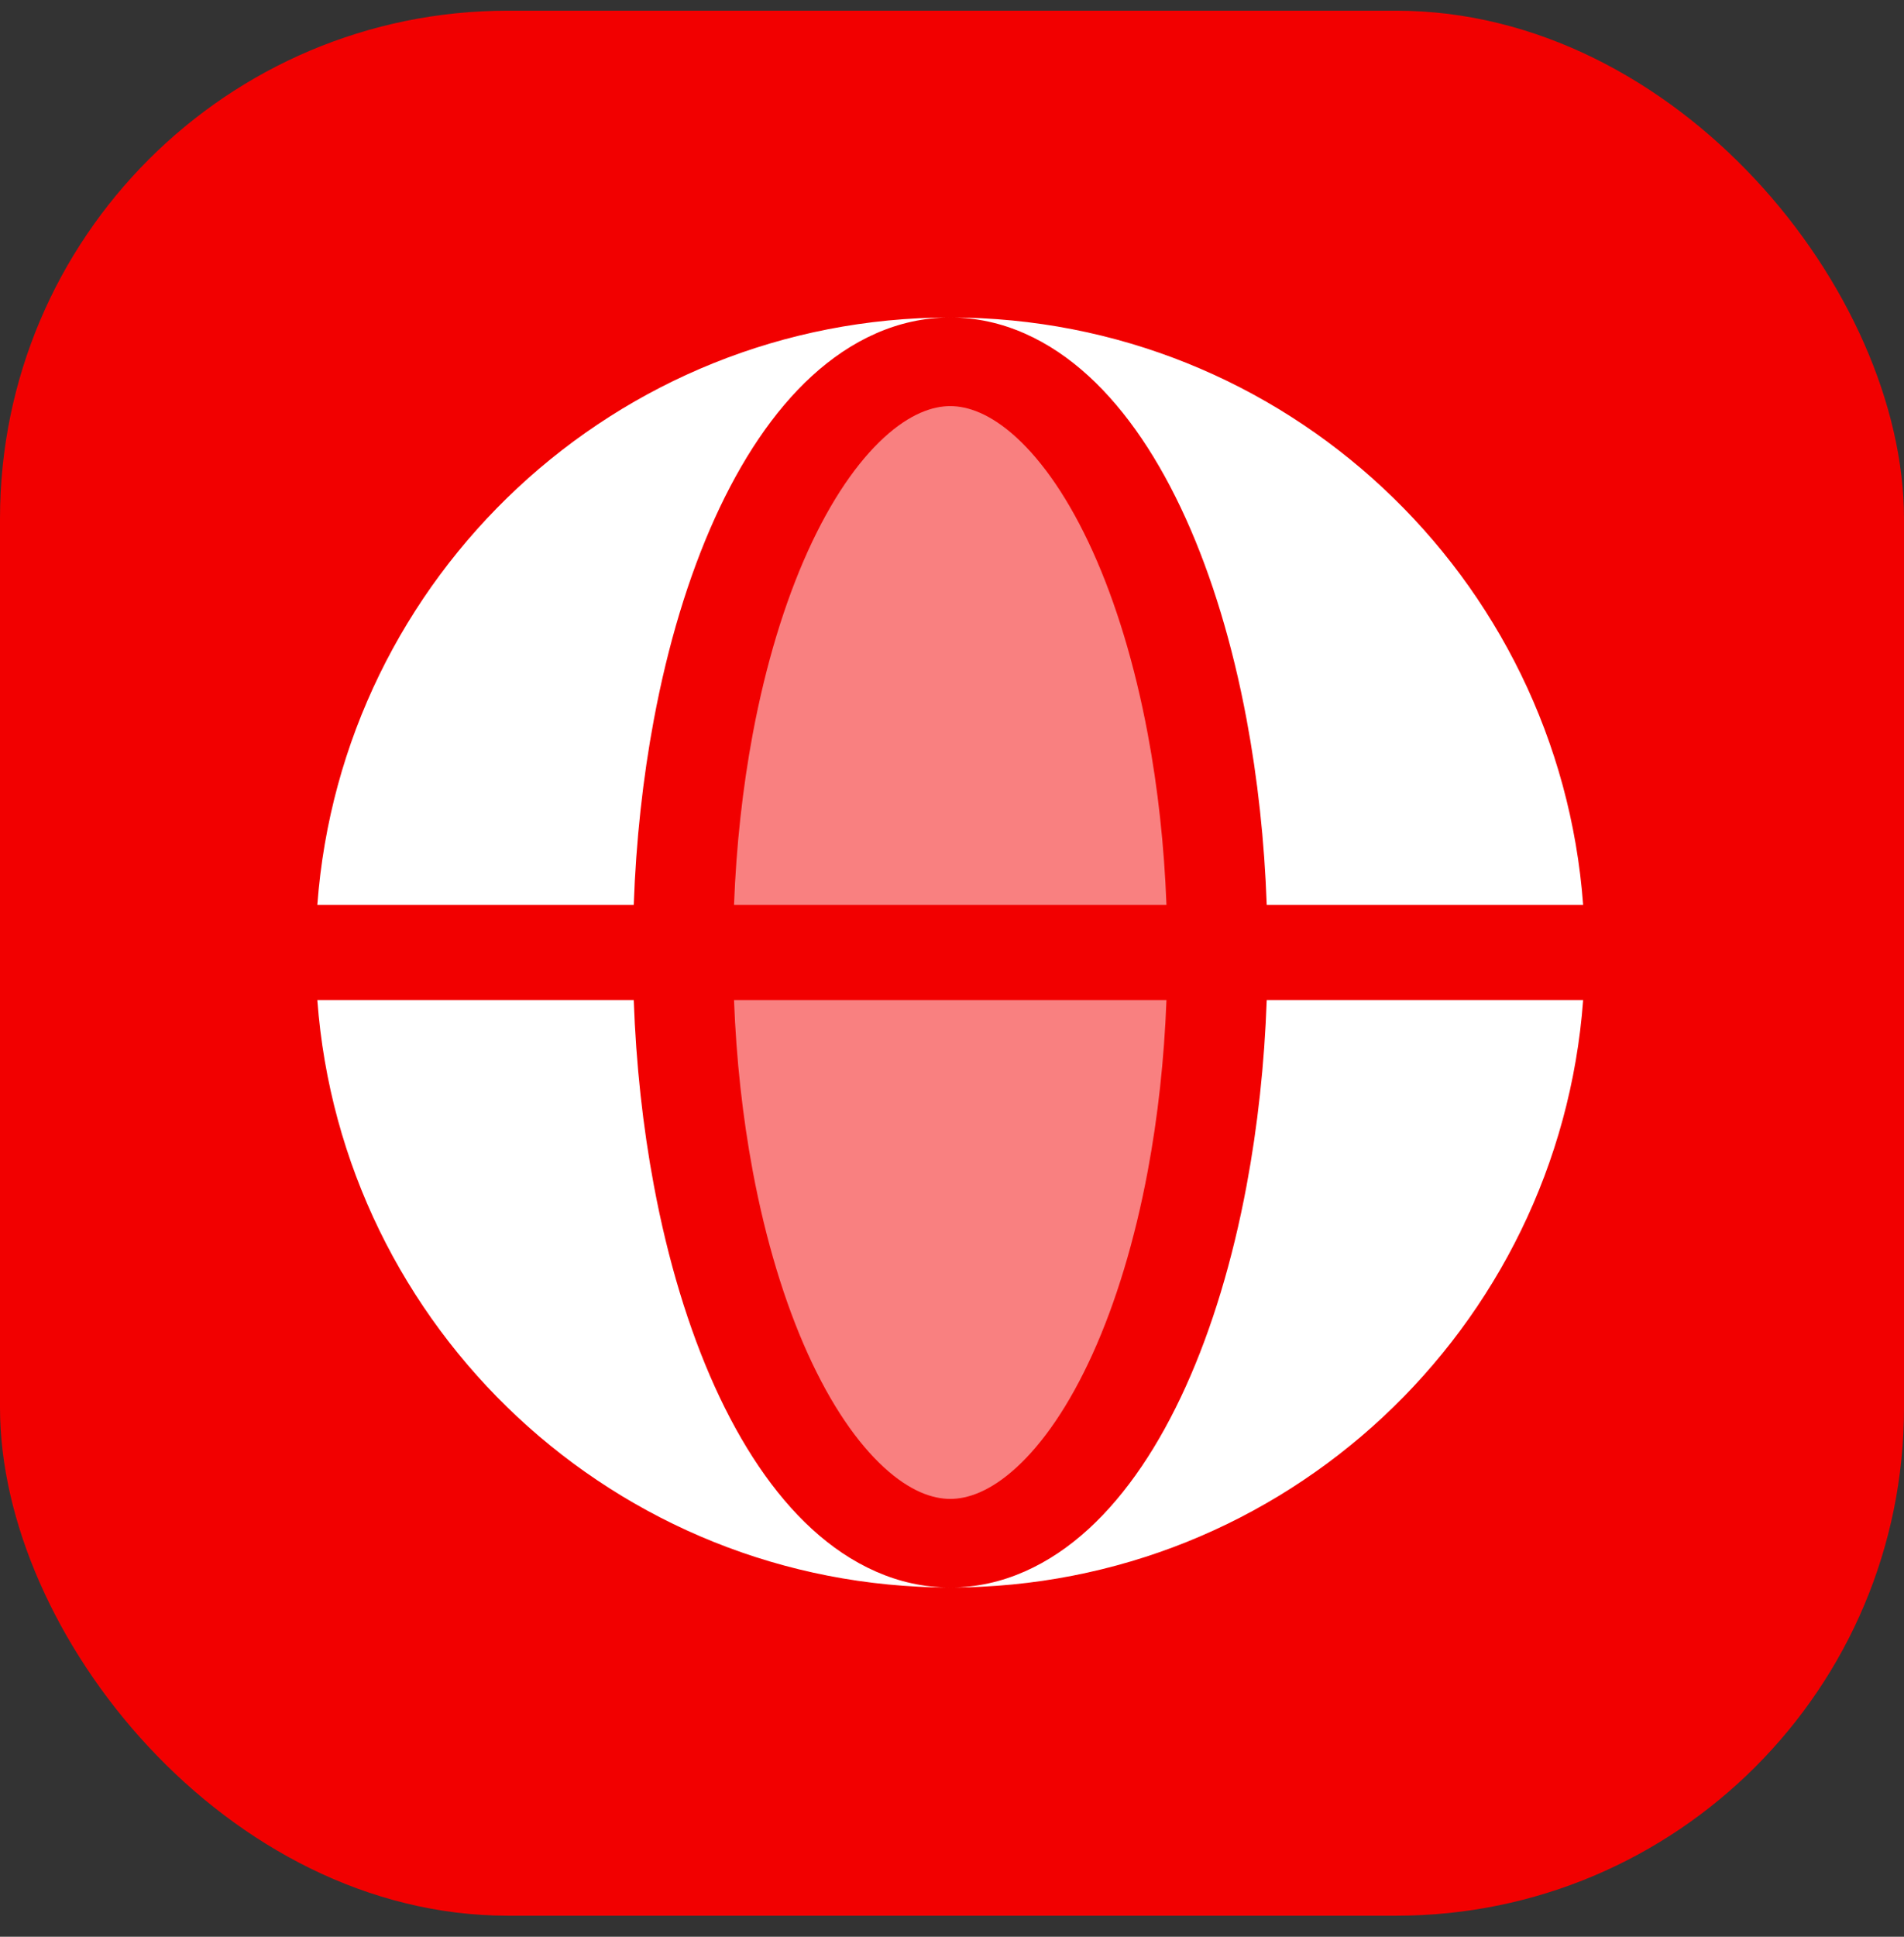
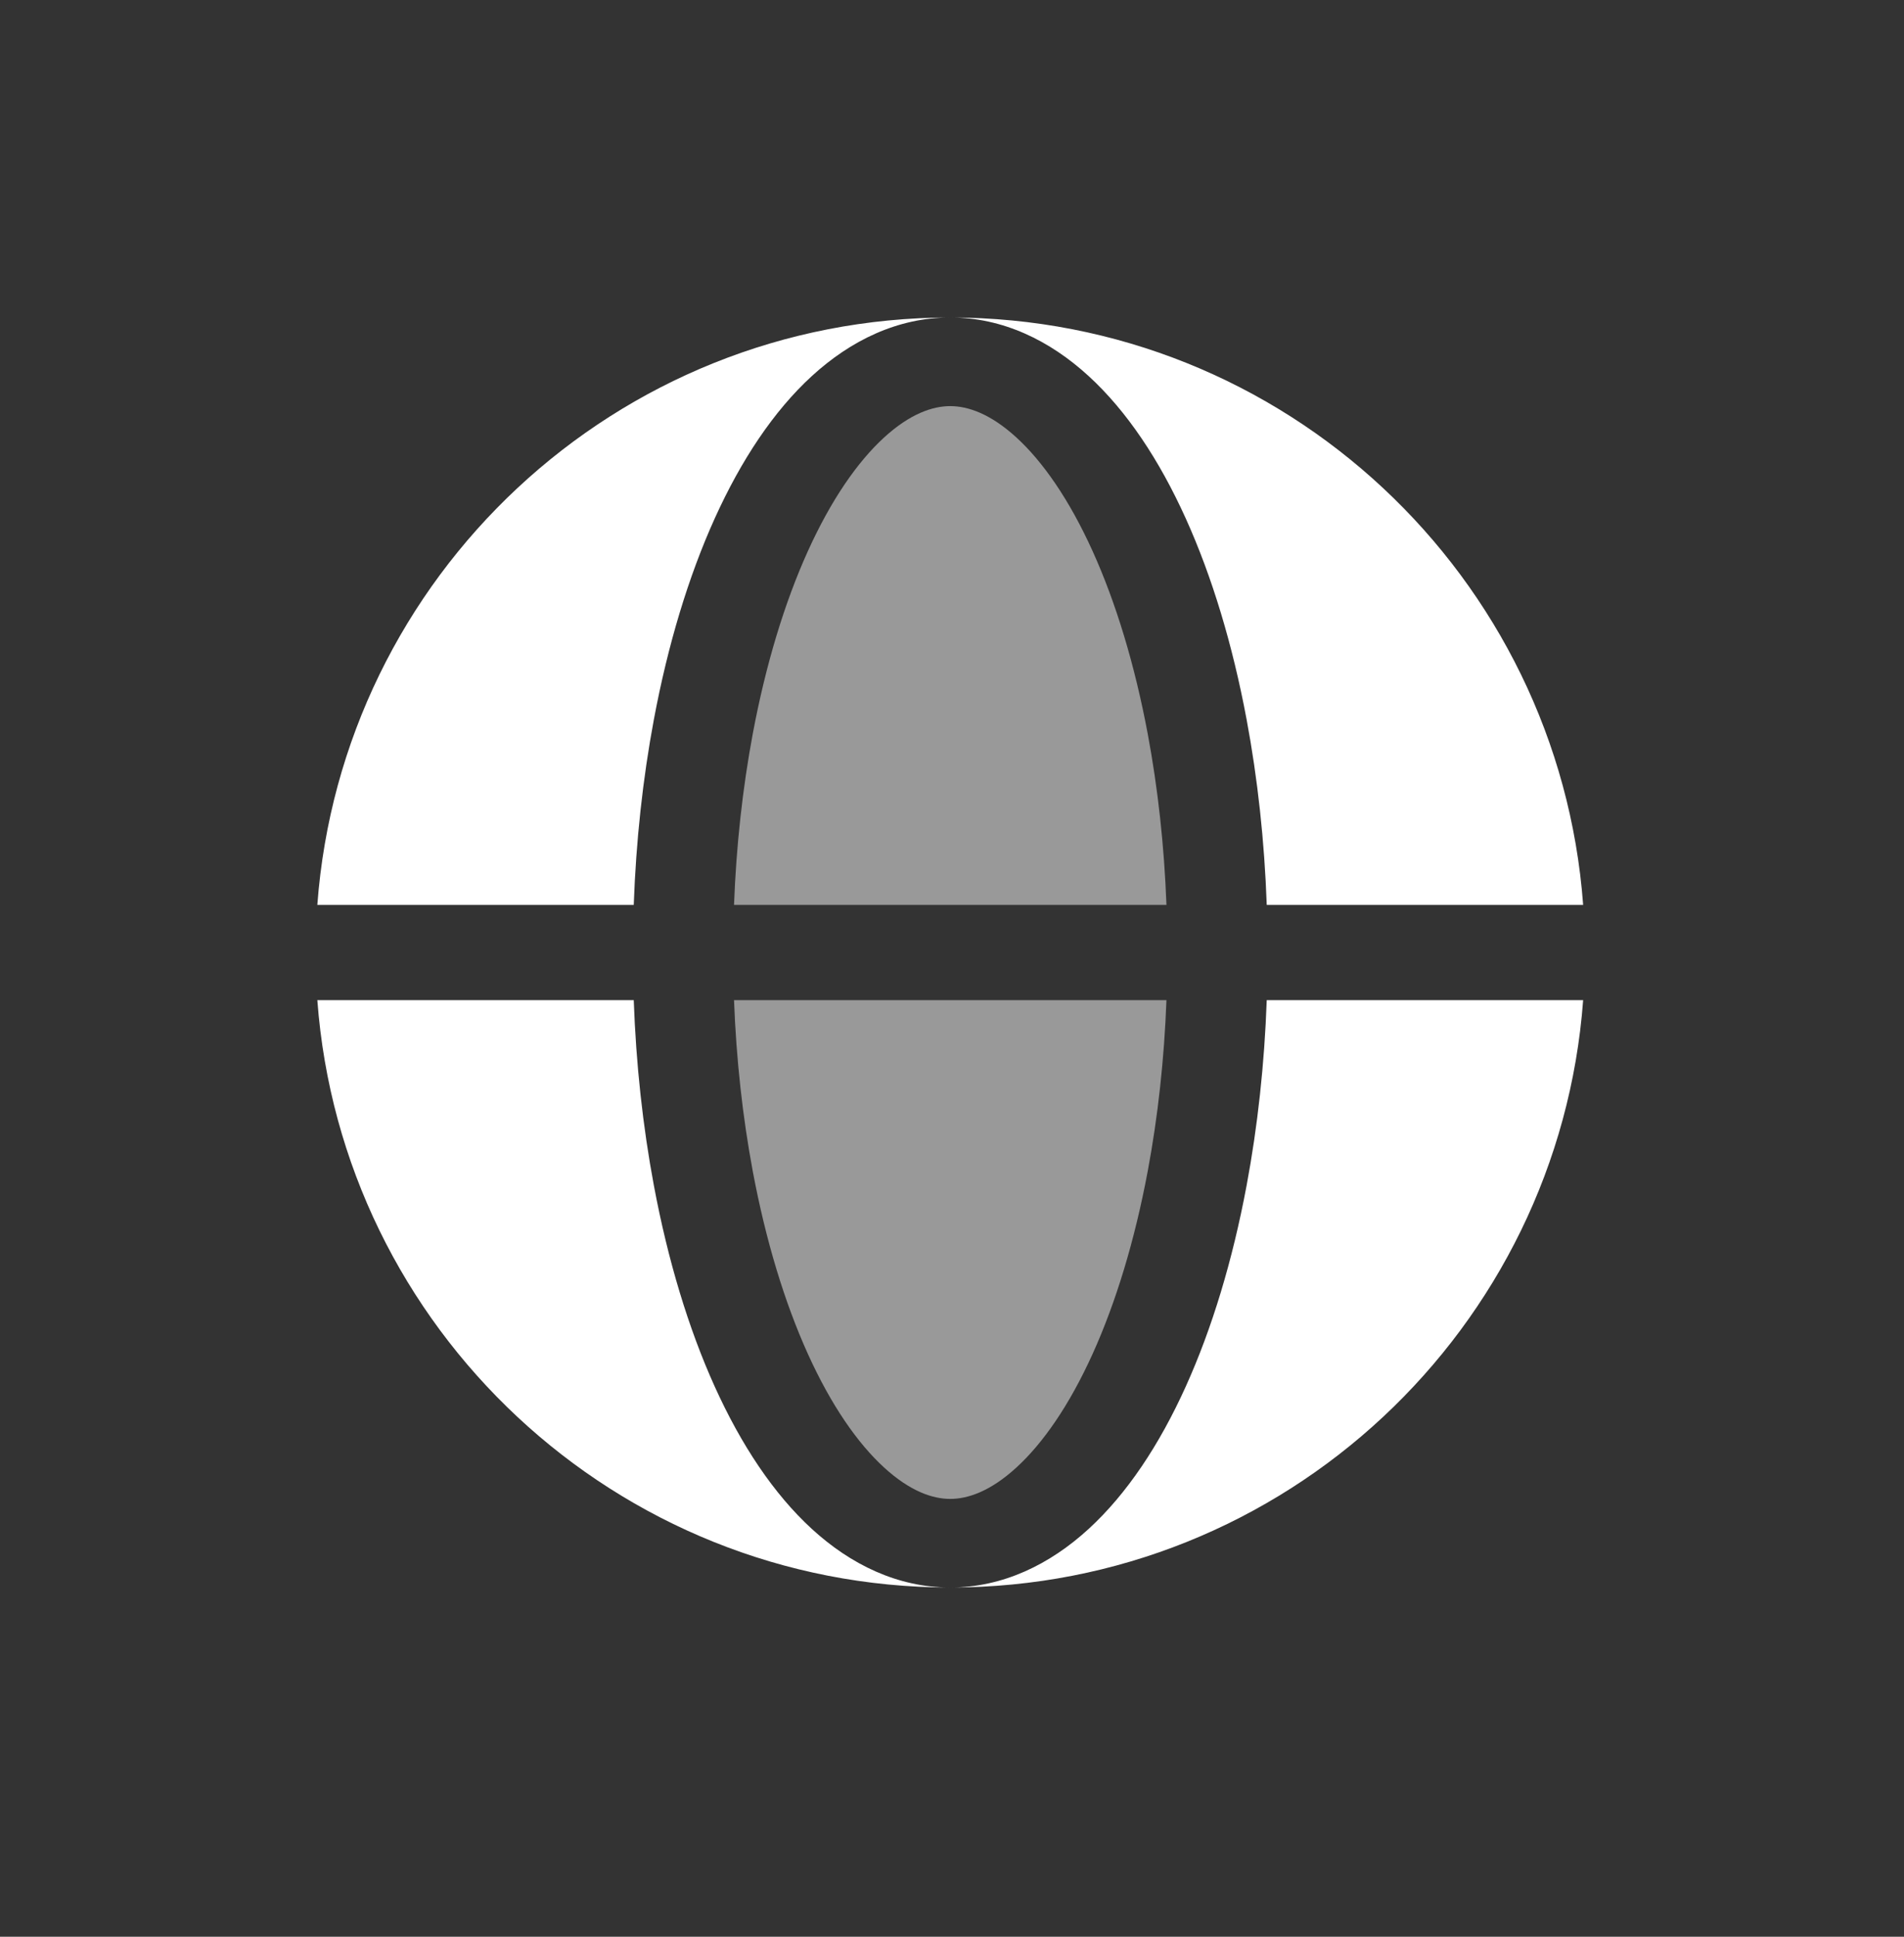
<svg xmlns="http://www.w3.org/2000/svg" width="60" height="61" viewBox="0 0 60 61" fill="none">
  <rect x="0" y="0" width="60" height="61" fill="#333333" stroke="none" />
-   <rect y="0.337" width="60" height="60" rx="16" fill="#F20000" />
  <path fill-rule="evenodd" clip-rule="evenodd" d="M10 28.5C10.767 18.155 19.404 10 29.945 10C28.283 10 26.803 10.728 25.586 11.842C24.375 12.95 23.352 14.498 22.524 16.326C21.691 18.166 21.045 20.317 20.607 22.652C20.256 24.524 20.042 26.497 19.971 28.5H10ZM10 31.5H19.971C20.042 33.503 20.256 35.476 20.607 37.348C21.045 39.683 21.691 41.834 22.524 43.674C23.352 45.502 24.375 47.049 25.586 48.158C26.803 49.272 28.283 50 29.945 50C19.404 50 10.767 41.845 10 31.5Z" fill="white" />
  <path d="M29.945 10C31.606 10 33.086 10.728 34.303 11.842C35.514 12.95 36.538 14.498 37.365 16.326C38.198 18.166 38.845 20.317 39.282 22.652C39.633 24.524 39.847 26.497 39.918 28.5H49.889C49.122 18.155 40.486 10 29.945 10Z" fill="white" />
  <path d="M39.282 37.348C38.845 39.683 38.198 41.834 37.365 43.674C36.538 45.502 35.514 47.049 34.303 48.158C33.086 49.272 31.606 50 29.945 50C40.486 50 49.122 41.845 49.889 31.5H39.918C39.847 33.503 39.633 35.476 39.282 37.348Z" fill="white" />
  <g opacity="0.5">
    <path d="M29.945 12.791C29.395 12.791 28.684 13.025 27.858 13.781C27.026 14.543 26.192 15.737 25.456 17.363C24.725 18.979 24.131 20.929 23.722 23.109C23.401 24.825 23.201 26.645 23.131 28.5H36.758C36.688 26.645 36.489 24.825 36.167 23.109C35.758 20.929 35.164 18.979 34.433 17.363C33.697 15.737 32.864 14.543 32.032 13.781C31.205 13.025 30.495 12.791 29.945 12.791Z" fill="white" />
    <path d="M23.722 36.892C24.131 39.072 24.725 41.022 25.456 42.638C26.192 44.264 27.026 45.458 27.858 46.219C28.684 46.976 29.395 47.21 29.945 47.21C30.495 47.21 31.205 46.976 32.032 46.219C32.864 45.458 33.697 44.264 34.433 42.638C35.164 41.022 35.758 39.072 36.167 36.892C36.489 35.175 36.688 33.356 36.758 31.5H23.131C23.201 33.356 23.401 35.175 23.722 36.892Z" fill="white" />
  </g>
</svg>